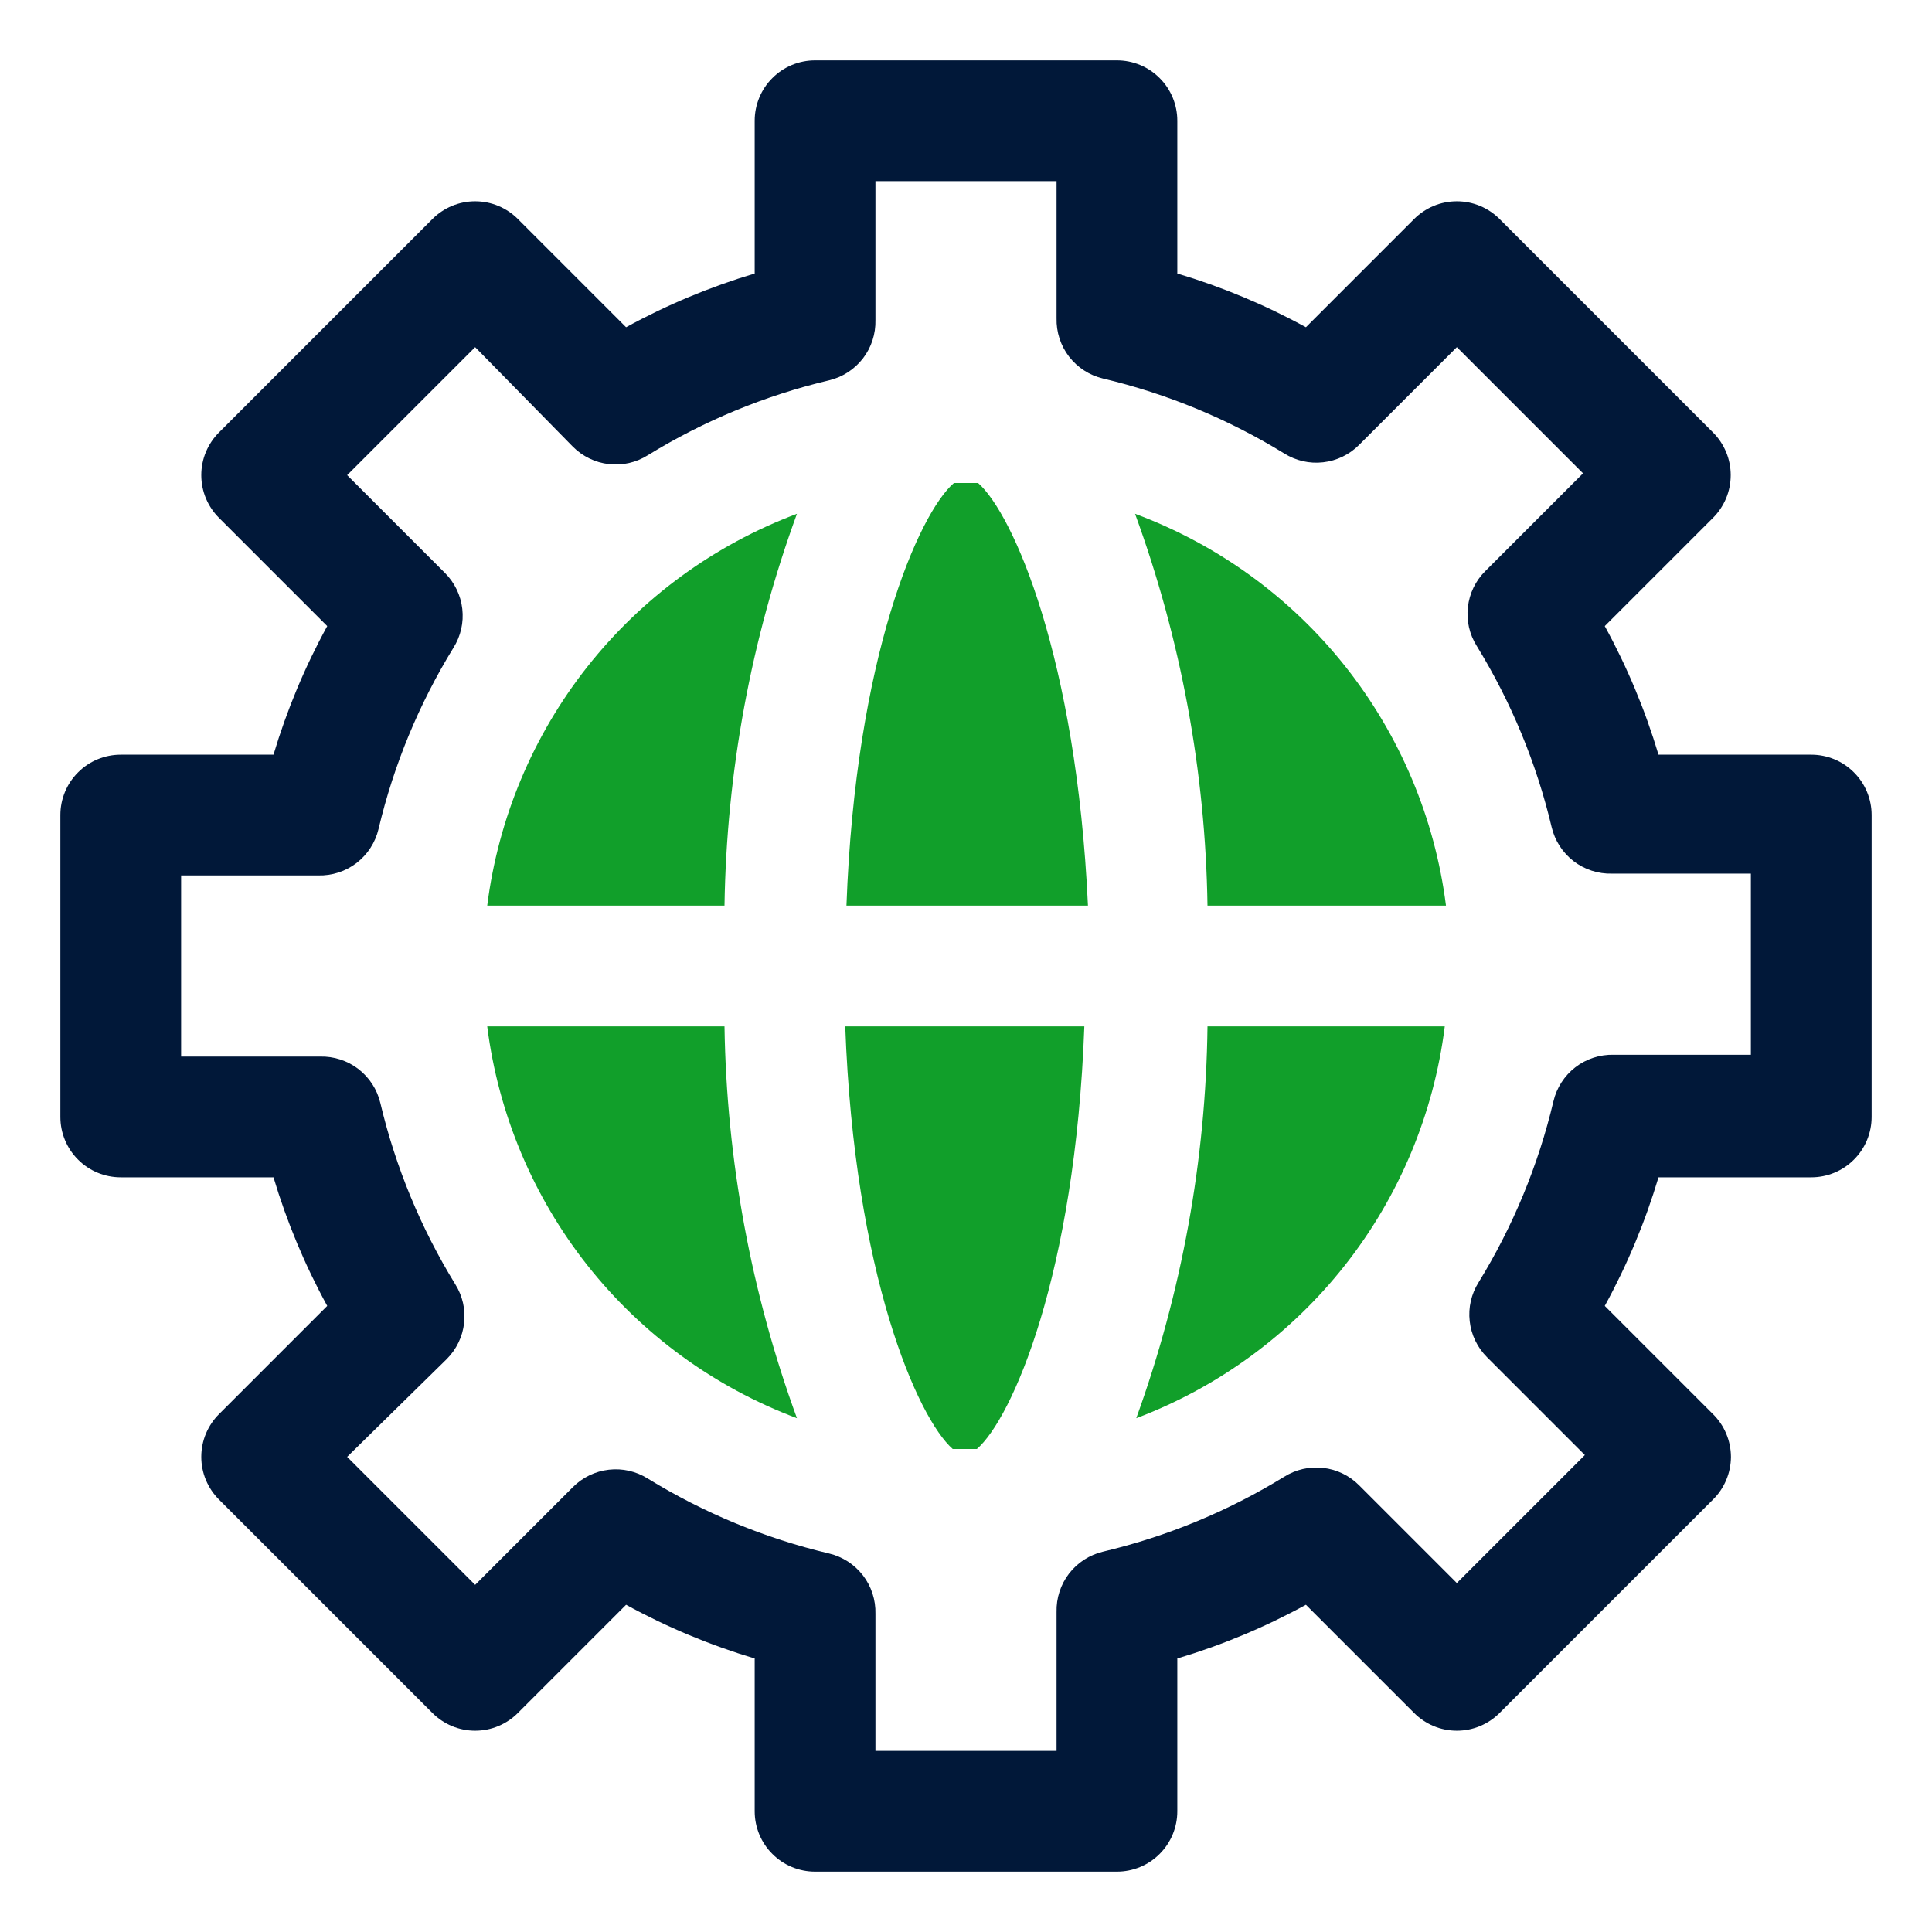
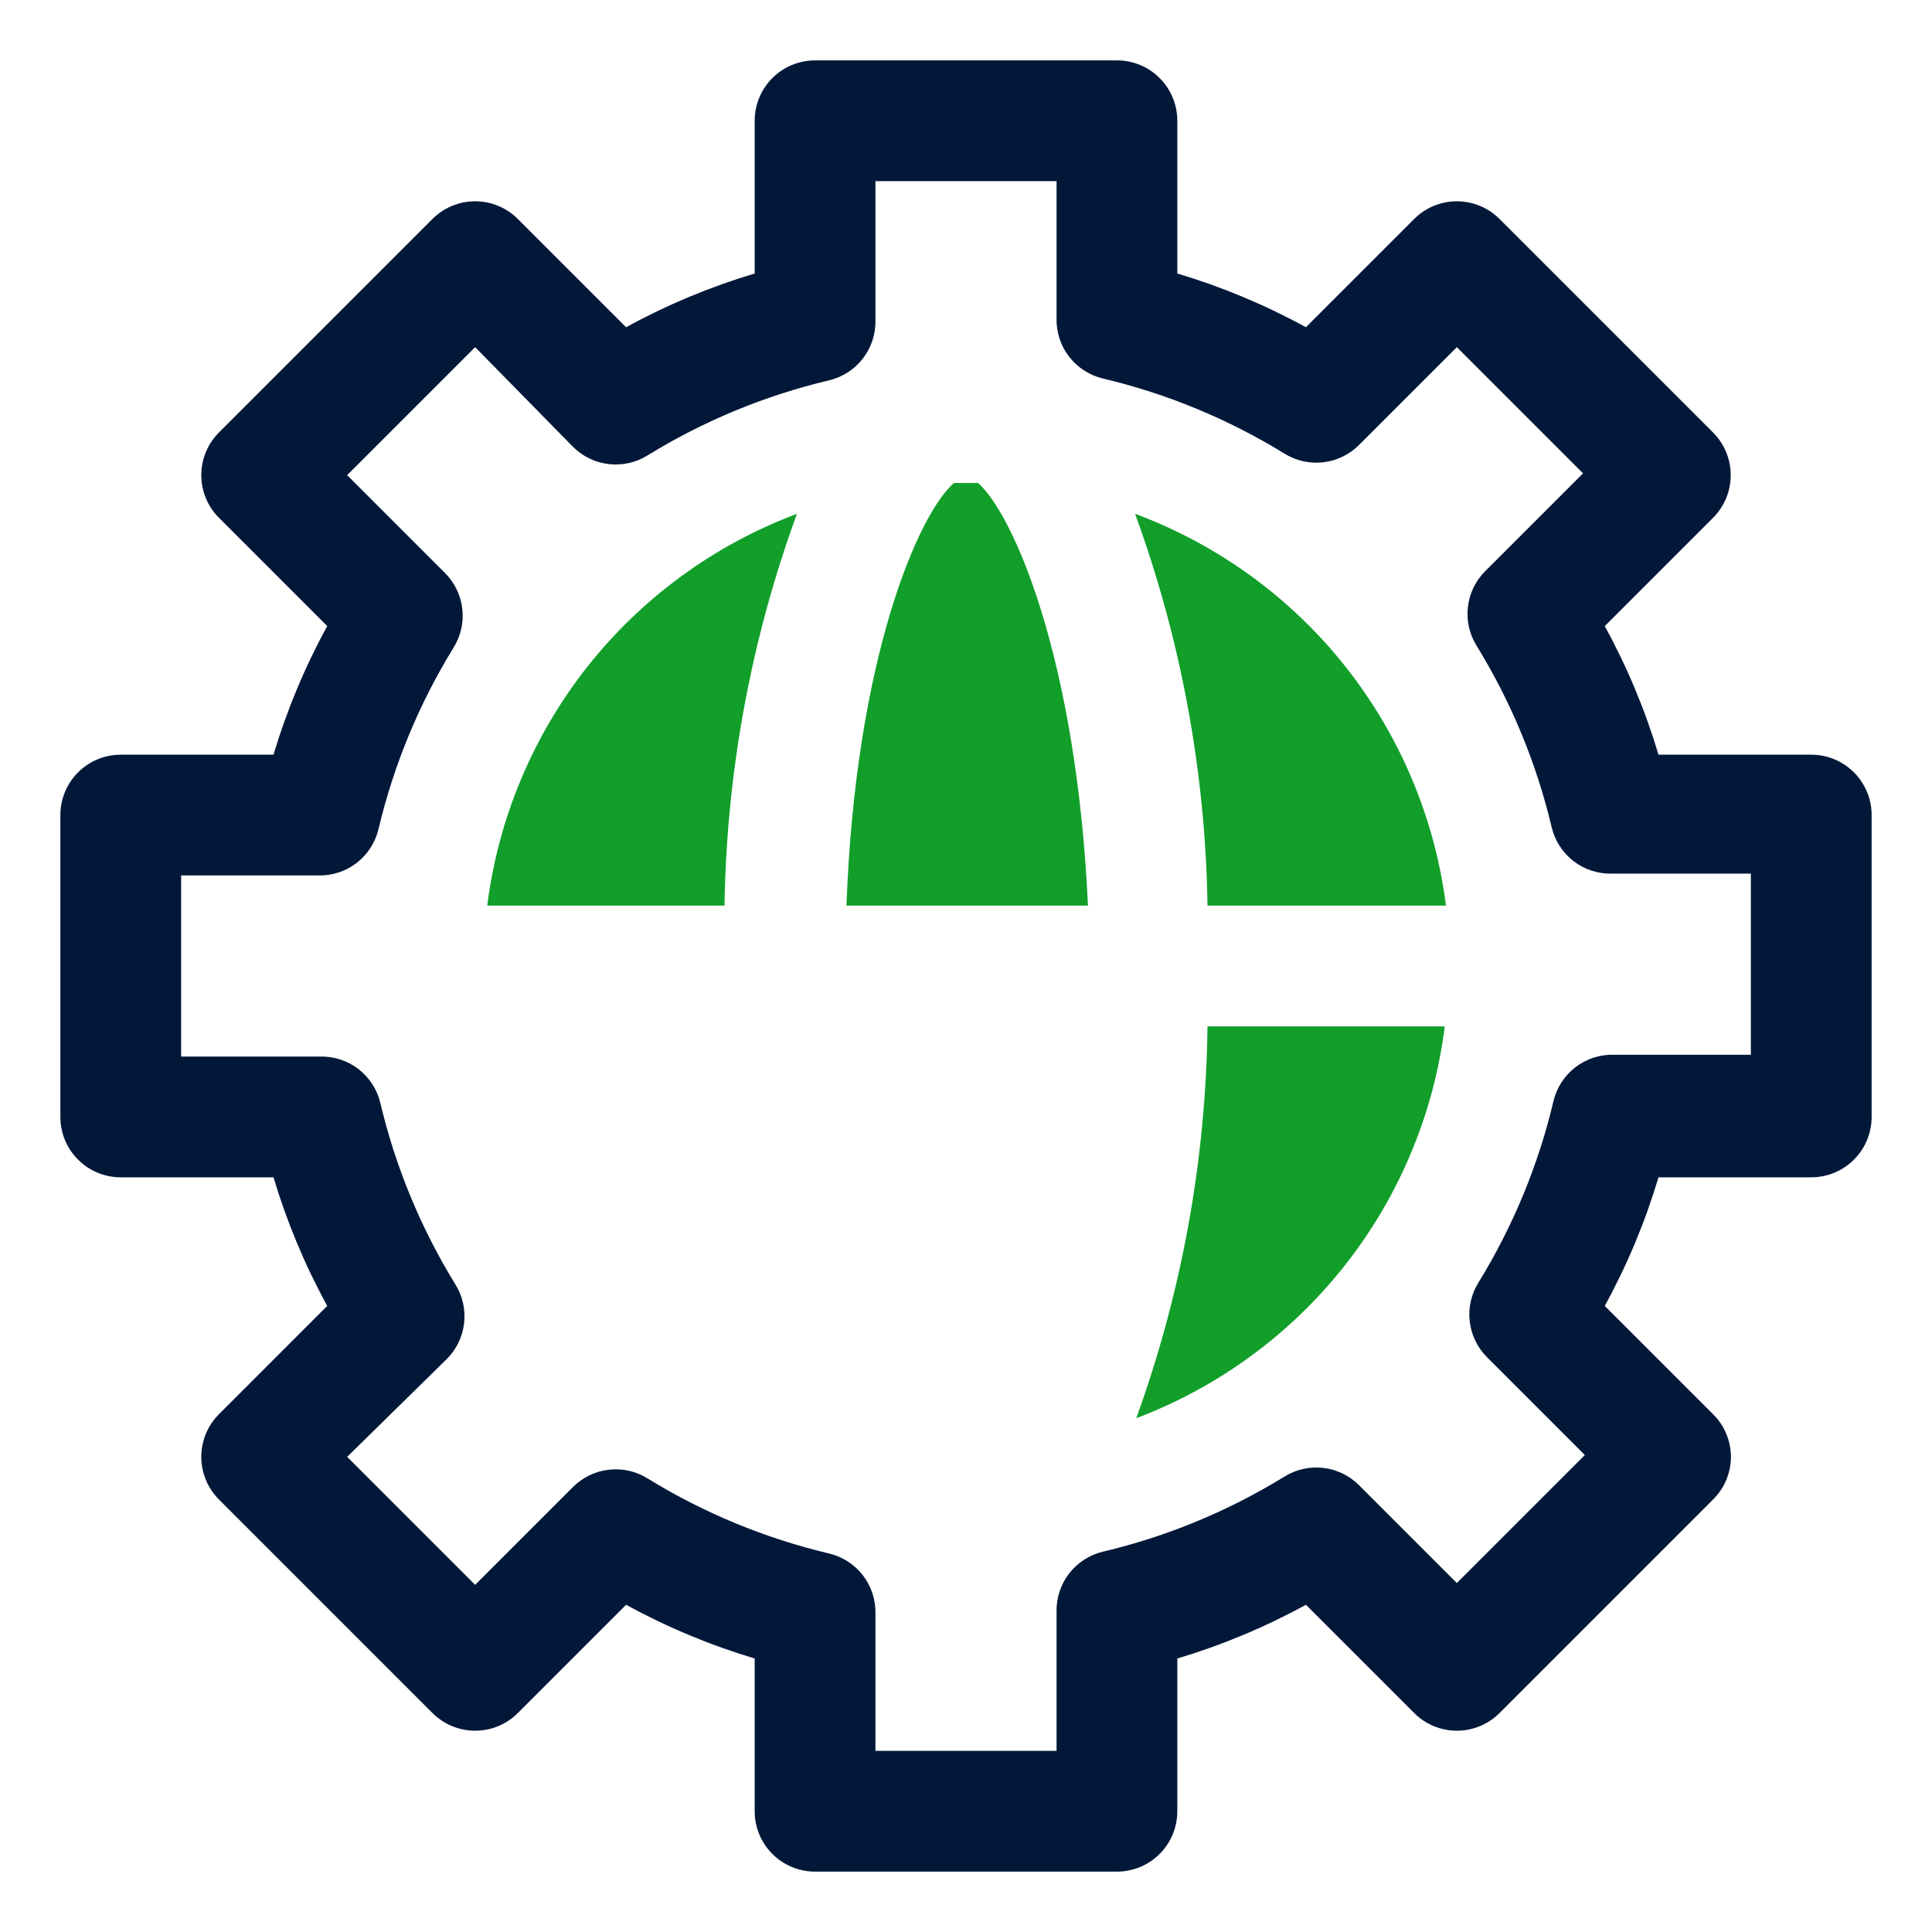
<svg xmlns="http://www.w3.org/2000/svg" width="32" height="32" viewBox="0 0 32 32" fill="none">
  <path d="M18.5 31H13.5C13.235 31 12.98 30.895 12.793 30.707C12.605 30.52 12.5 30.265 12.5 30V27.47C11.761 27.249 11.047 26.951 10.37 26.58L8.58 28.37C8.487 28.464 8.376 28.538 8.255 28.589C8.133 28.64 8.002 28.666 7.87 28.666C7.738 28.666 7.607 28.64 7.485 28.589C7.364 28.538 7.253 28.464 7.16 28.37L3.63 24.84C3.536 24.747 3.462 24.636 3.411 24.515C3.36 24.393 3.334 24.262 3.334 24.13C3.334 23.998 3.36 23.867 3.411 23.745C3.462 23.624 3.536 23.513 3.63 23.42L5.42 21.63C5.049 20.953 4.751 20.239 4.53 19.5H2C1.735 19.5 1.48 19.395 1.293 19.207C1.105 19.02 1 18.765 1 18.5V13.5C1 13.235 1.105 12.98 1.293 12.793C1.48 12.605 1.735 12.5 2 12.5H4.53C4.751 11.761 5.049 11.047 5.42 10.37L3.63 8.58C3.536 8.487 3.462 8.376 3.411 8.255C3.36 8.133 3.334 8.002 3.334 7.87C3.334 7.738 3.36 7.607 3.411 7.485C3.462 7.364 3.536 7.253 3.63 7.16L7.16 3.63C7.253 3.536 7.364 3.462 7.485 3.411C7.607 3.36 7.738 3.334 7.87 3.334C8.002 3.334 8.133 3.36 8.255 3.411C8.376 3.462 8.487 3.536 8.58 3.63L10.37 5.42C11.047 5.049 11.761 4.751 12.5 4.53V2C12.5 1.735 12.605 1.48 12.793 1.293C12.98 1.105 13.235 1 13.5 1H18.5C18.765 1 19.02 1.105 19.207 1.293C19.395 1.48 19.5 1.735 19.5 2V4.53C20.239 4.751 20.953 5.049 21.63 5.42L23.42 3.63C23.513 3.536 23.624 3.462 23.745 3.411C23.867 3.36 23.998 3.334 24.13 3.334C24.262 3.334 24.393 3.36 24.515 3.411C24.636 3.462 24.747 3.536 24.84 3.63L28.37 7.16C28.464 7.253 28.538 7.364 28.589 7.485C28.64 7.607 28.666 7.738 28.666 7.87C28.666 8.002 28.64 8.133 28.589 8.255C28.538 8.376 28.464 8.487 28.37 8.58L26.58 10.37C26.951 11.047 27.249 11.761 27.47 12.5H30C30.265 12.5 30.52 12.605 30.707 12.793C30.895 12.98 31 13.235 31 13.5V18.5C31 18.765 30.895 19.02 30.707 19.207C30.52 19.395 30.265 19.5 30 19.5H27.47C27.249 20.239 26.951 20.953 26.58 21.63L28.37 23.42C28.465 23.513 28.54 23.623 28.591 23.745C28.643 23.867 28.669 23.998 28.67 24.13C28.669 24.262 28.643 24.393 28.591 24.515C28.54 24.637 28.465 24.747 28.37 24.84L24.84 28.37C24.747 28.464 24.636 28.538 24.515 28.589C24.393 28.64 24.262 28.666 24.13 28.666C23.998 28.666 23.867 28.64 23.745 28.589C23.624 28.538 23.513 28.464 23.42 28.37L21.63 26.58C20.953 26.951 20.239 27.249 19.5 27.47V30C19.5 30.265 19.395 30.52 19.207 30.707C19.02 30.895 18.765 31 18.5 31ZM14.5 29H17.5V26.7C17.494 26.47 17.567 26.245 17.707 26.063C17.848 25.881 18.046 25.753 18.27 25.7C19.33 25.449 20.342 25.03 21.27 24.46C21.462 24.339 21.689 24.287 21.915 24.313C22.14 24.338 22.35 24.439 22.51 24.6L24.13 26.22L26.25 24.1L24.63 22.48C24.47 22.32 24.368 22.11 24.343 21.884C24.317 21.659 24.369 21.432 24.49 21.24C25.06 20.312 25.479 19.3 25.73 18.24C25.783 18.016 25.911 17.818 26.093 17.677C26.275 17.537 26.5 17.464 26.73 17.47H29V14.47H26.7C26.47 14.476 26.245 14.403 26.063 14.263C25.881 14.122 25.753 13.924 25.7 13.7C25.449 12.64 25.03 11.628 24.46 10.7C24.339 10.508 24.287 10.281 24.313 10.056C24.338 9.83 24.439 9.62 24.6 9.46L26.22 7.84L24.13 5.75L22.51 7.37C22.35 7.53 22.14 7.632 21.915 7.657C21.689 7.683 21.462 7.631 21.27 7.51C20.342 6.94 19.33 6.521 18.27 6.27C18.046 6.217 17.848 6.089 17.707 5.907C17.567 5.725 17.494 5.5 17.5 5.27V3H14.5V5.3C14.506 5.53 14.433 5.755 14.293 5.937C14.152 6.119 13.954 6.247 13.73 6.3C12.67 6.551 11.658 6.97 10.73 7.54C10.538 7.661 10.311 7.713 10.085 7.687C9.86 7.662 9.65 7.56 9.49 7.4L7.87 5.75L5.75 7.87L7.37 9.49C7.53 9.65 7.632 9.86 7.657 10.085C7.683 10.311 7.631 10.538 7.51 10.73C6.94 11.658 6.521 12.67 6.27 13.73C6.217 13.954 6.089 14.152 5.907 14.293C5.725 14.433 5.5 14.506 5.27 14.5H3V17.5H5.3C5.53 17.494 5.755 17.567 5.937 17.707C6.119 17.848 6.247 18.046 6.3 18.27C6.551 19.33 6.97 20.342 7.54 21.27C7.661 21.462 7.713 21.689 7.687 21.915C7.662 22.14 7.56 22.35 7.4 22.51L5.75 24.13L7.87 26.25L9.49 24.63C9.65 24.47 9.86 24.368 10.085 24.343C10.311 24.317 10.538 24.369 10.73 24.49C11.658 25.06 12.67 25.479 13.73 25.73C13.954 25.783 14.152 25.911 14.293 26.093C14.433 26.275 14.506 26.5 14.5 26.73V29Z" fill="#011839" />
-   <path d="M14 17C14.15 21.11 15.2 23.49 15.78 24H16.18C16.76 23.5 17.81 21.12 17.96 17H14Z" fill="#119F2A" />
  <path d="M20 15H23.95C23.766 13.551 23.188 12.18 22.281 11.036C21.373 9.892 20.169 9.019 18.8 8.51C19.561 10.591 19.966 12.785 20 15Z" fill="#119F2A" />
  <path d="M16.2 8H15.8C15.22 8.5 14.17 10.88 14.02 15H18.02C17.83 10.89 16.78 8.51 16.2 8Z" fill="#119F2A" />
  <path d="M20 17C19.973 19.214 19.574 21.408 18.82 23.49C20.182 22.975 21.377 22.099 22.277 20.956C23.178 19.812 23.749 18.444 23.93 17H20Z" fill="#119F2A" />
  <path d="M12 15C12.034 12.785 12.439 10.591 13.2 8.51C11.835 9.022 10.635 9.897 9.731 11.04C8.827 12.184 8.253 13.553 8.07 15H12Z" fill="#119F2A" />
-   <path d="M12 17H8.07C8.253 18.447 8.827 19.816 9.731 20.96C10.635 22.103 11.835 22.978 13.2 23.49C12.439 21.409 12.034 19.215 12 17Z" fill="#119F2A" />
</svg>